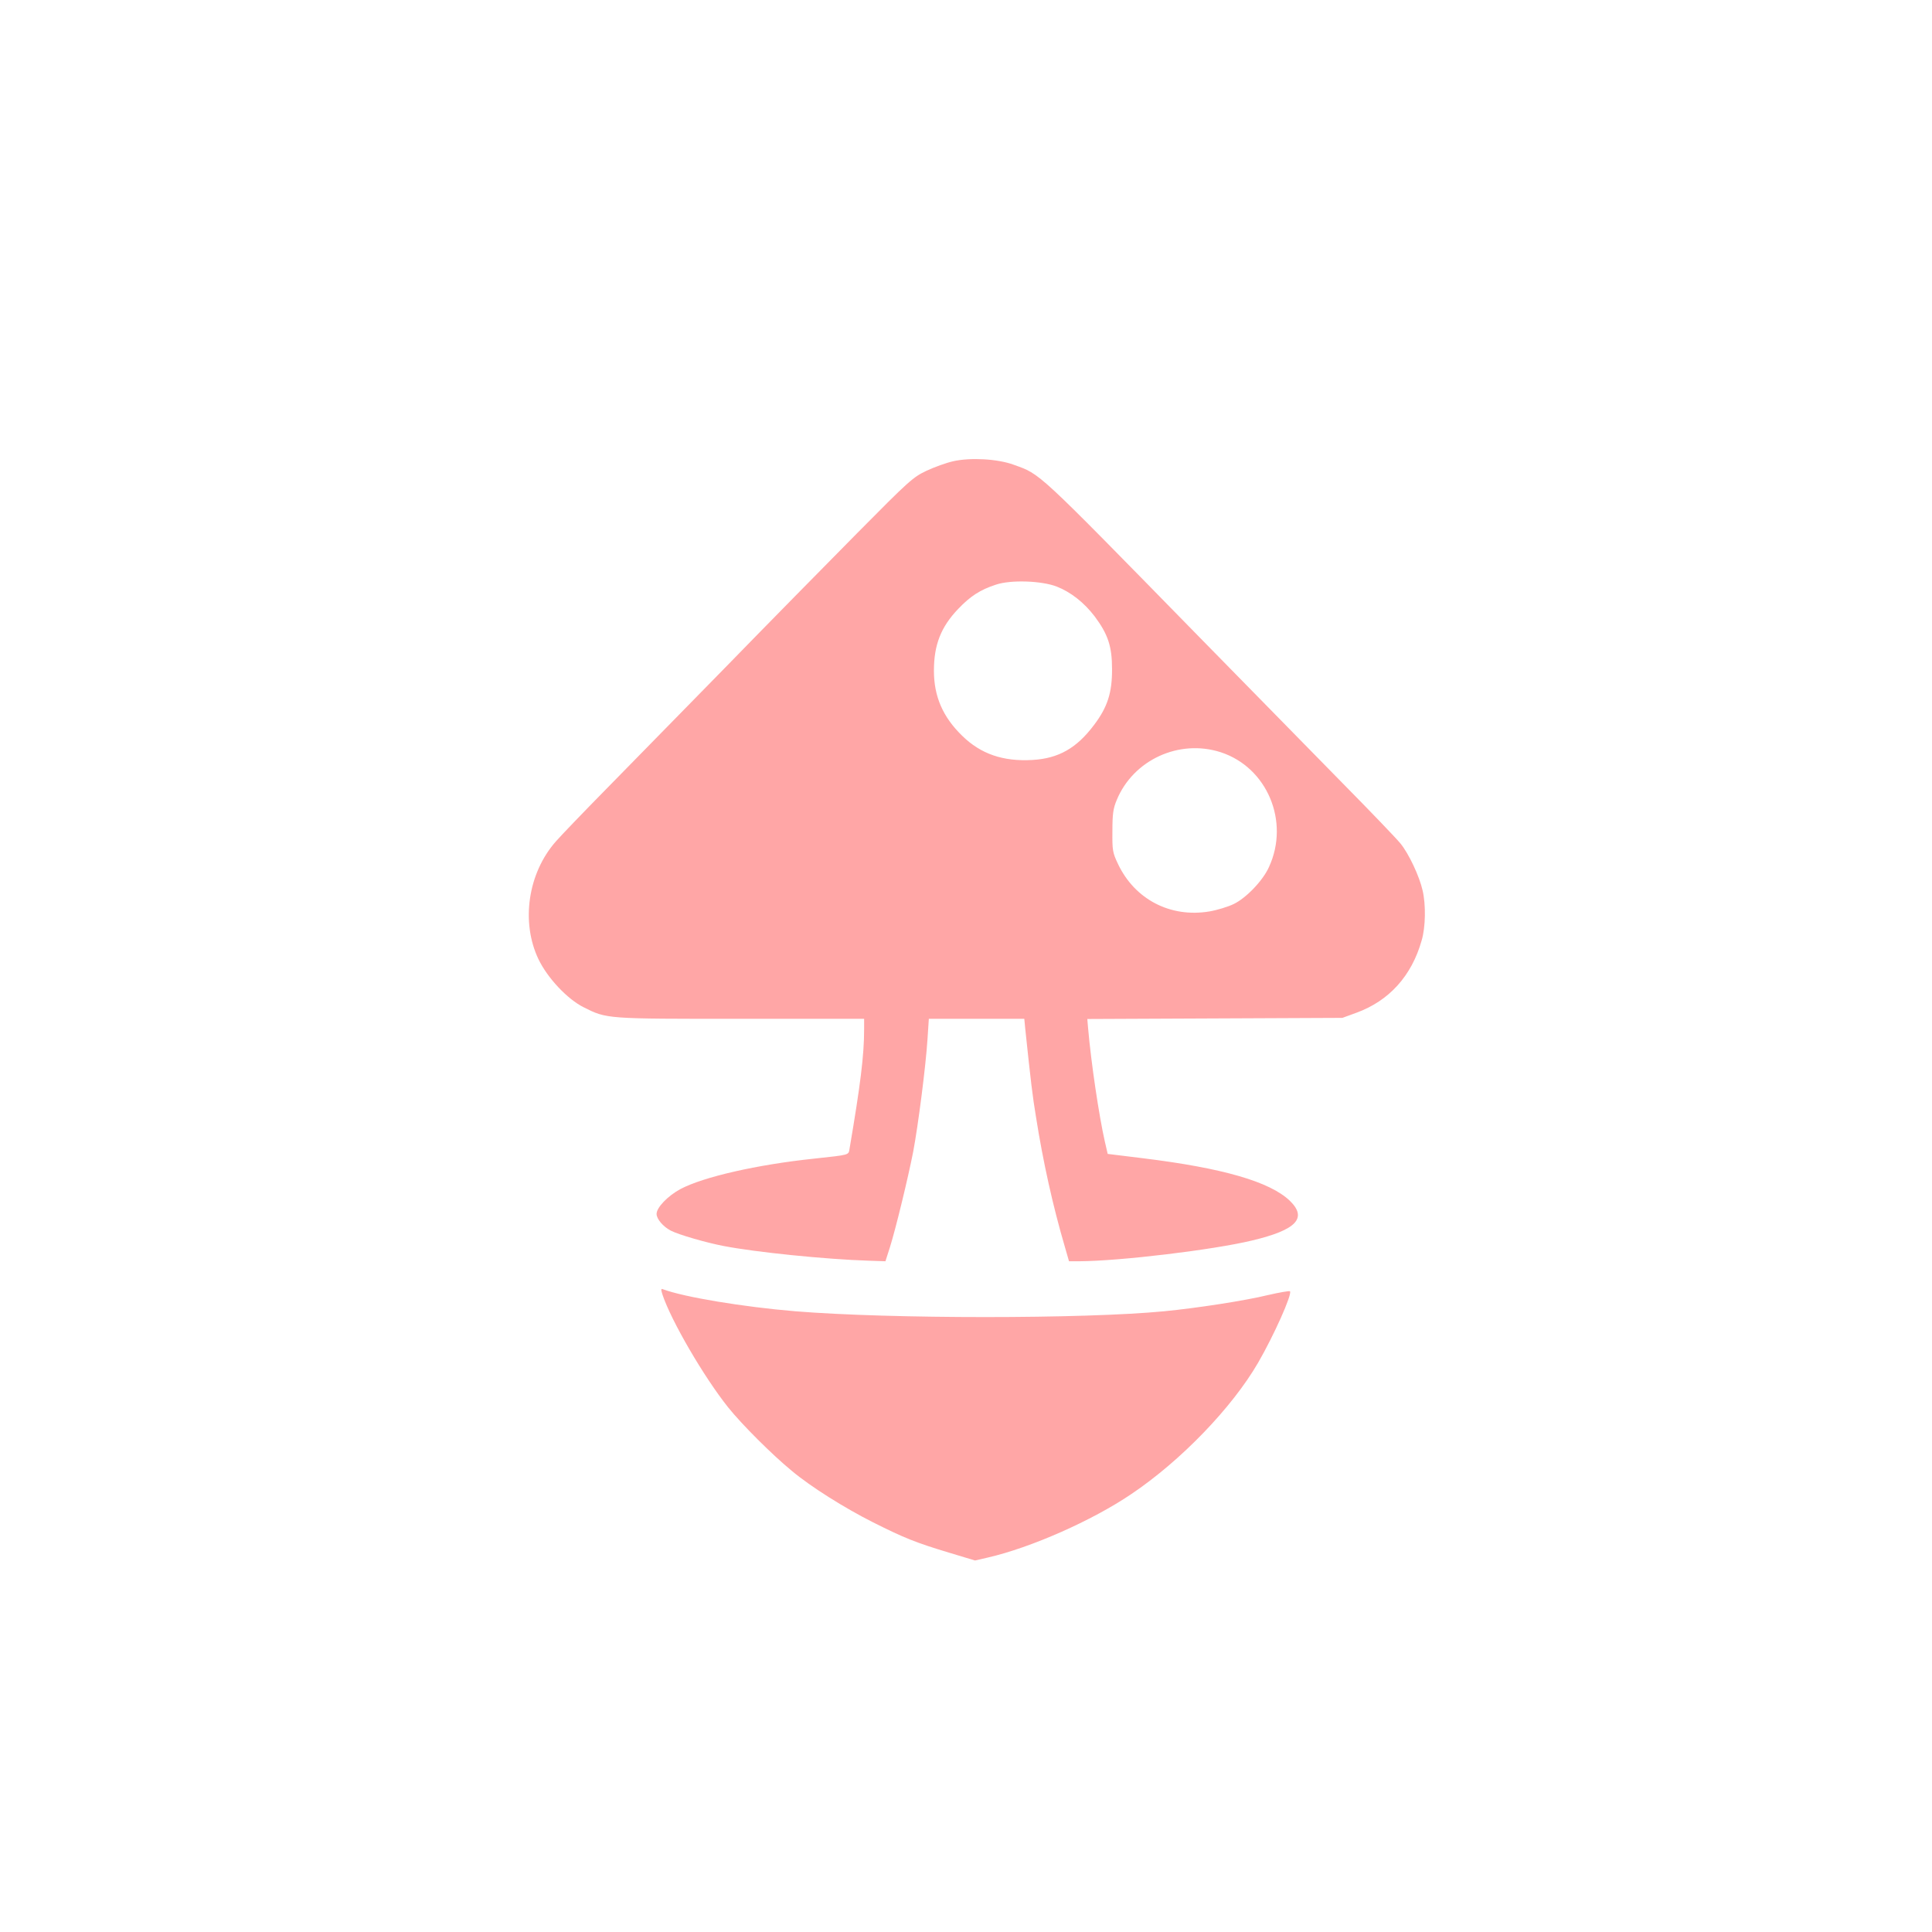
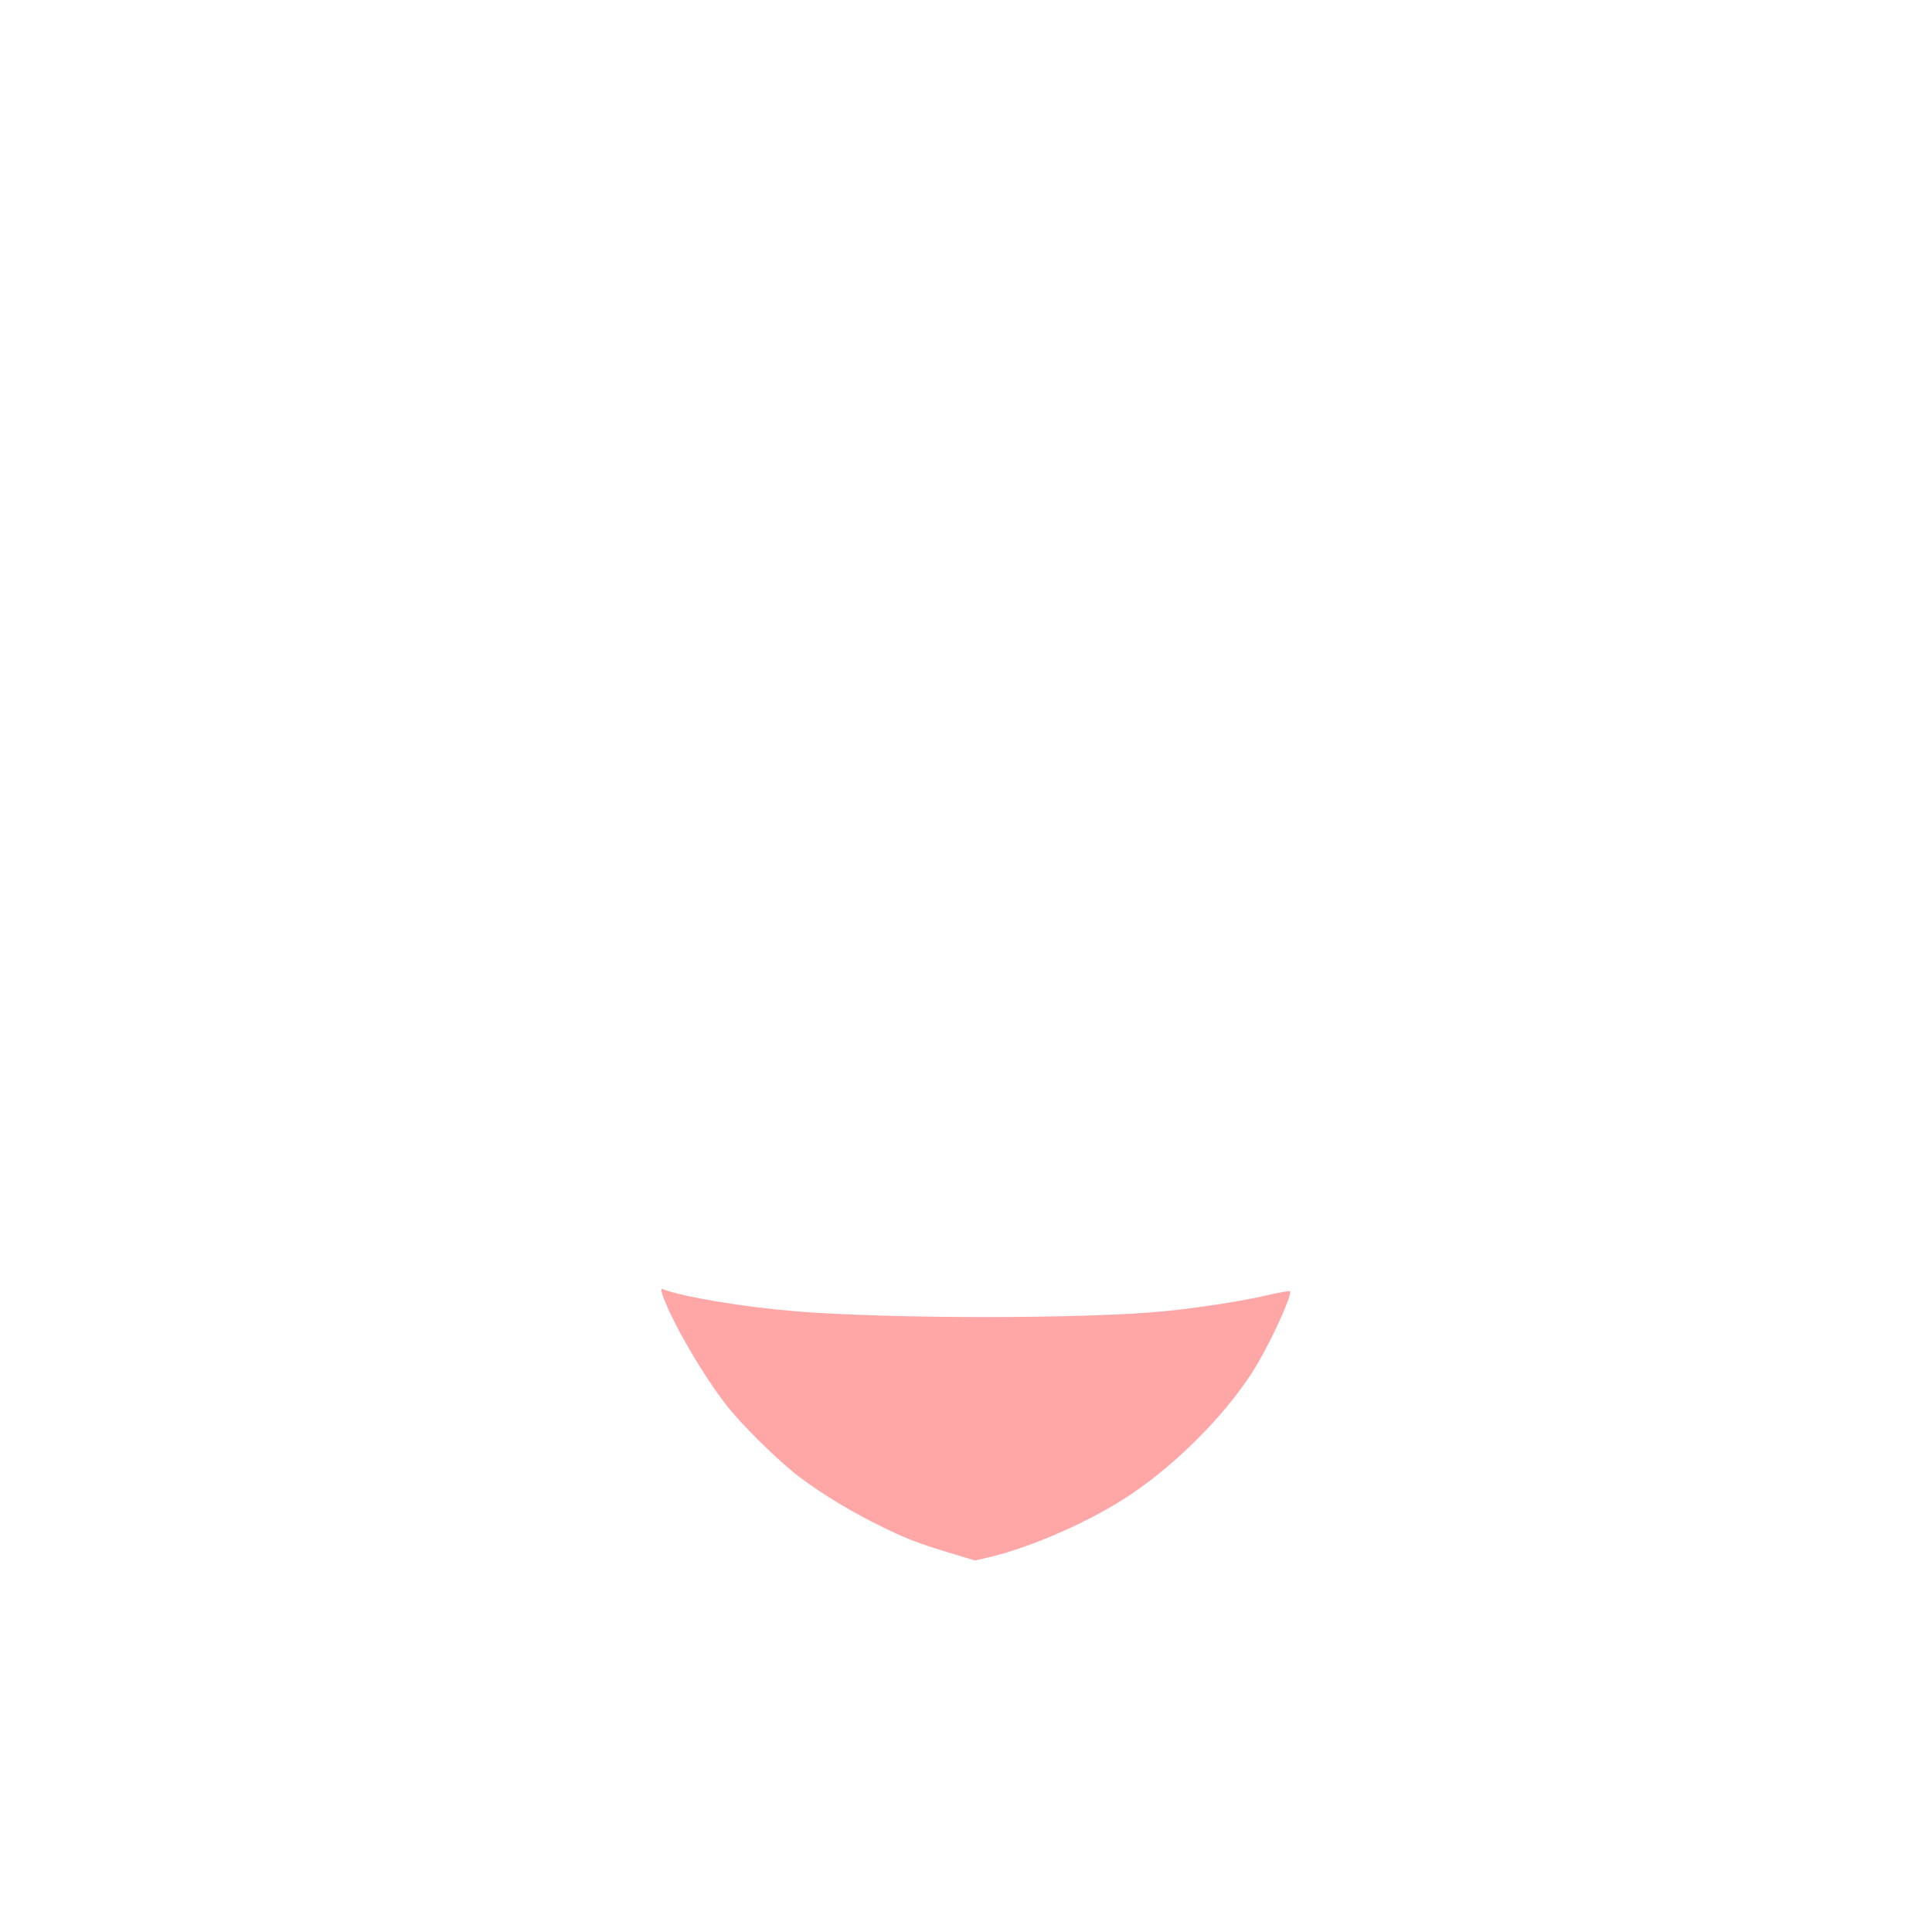
<svg xmlns="http://www.w3.org/2000/svg" version="1.0" width="1024pt" height="1024pt" viewBox="0 0 1024 1024" preserveAspectRatio="xMidYMid meet">
  <g transform="translate(0,1024) scale(0.1,-0.1)" fill="#ffa6a6" stroke="none">
-     <path d="M5051 7795 c-36 -8 -99 -31 -140 -50 -72 -34 -93 -53 -371 -334 -162 -164 -475 -482 -694 -707 -220 -225 -502 -512 -626 -639 -124 -126 -248 -255 -274 -285 -148 -168 -186 -427 -92 -624 48 -100 153 -211 238 -254 125 -63 117 -62 835 -62 l653 0 0 -57 c0 -138 -20 -295 -77 -630 -6 -36 5 -33 -188 -54 -304 -32 -587 -97 -708 -161 -67 -36 -127 -98 -127 -132 0 -27 35 -68 76 -89 41 -21 185 -63 279 -81 169 -33 544 -71 769 -78 l89 -3 24 75 c31 99 96 367 123 505 26 137 67 455 76 598 l7 107 253 0 253 0 5 -52 c30 -286 39 -360 57 -468 37 -236 90 -474 152 -685 l23 -80 54 0 c215 1 708 60 916 110 236 56 295 119 200 211 -106 101 -355 173 -778 225 l-187 23 -15 65 c-31 137 -73 418 -89 603 l-4 47 676 3 676 3 74 27 c173 63 293 195 346 383 21 70 23 190 5 266 -17 75 -73 194 -117 248 -20 25 -161 172 -313 326 -151 154 -491 501 -755 770 -873 892 -837 859 -983 912 -85 31 -229 39 -321 18z m550 -664 c76 -30 145 -85 201 -158 70 -94 92 -158 92 -278 1 -126 -24 -203 -95 -297 -92 -123 -188 -178 -327 -186 -156 -9 -274 32 -372 128 -103 100 -150 209 -150 345 0 137 37 232 129 328 64 67 116 101 199 128 79 27 243 21 323 -10z m869 -878 c246 -80 367 -367 256 -608 -32 -72 -121 -165 -188 -197 -29 -14 -87 -32 -129 -39 -206 -34 -394 64 -483 251 -29 61 -31 72 -30 175 0 91 4 120 23 165 88 213 331 324 551 253z" />
    <path d="M3511 3379 c46 -139 219 -436 348 -598 73 -91 233 -251 339 -338 99 -83 279 -196 428 -271 167 -84 227 -108 406 -162 l136 -41 69 16 c226 52 551 195 759 336 262 176 534 458 672 696 83 143 183 366 169 379 -3 3 -55 -6 -116 -20 -123 -30 -376 -69 -551 -86 -425 -41 -1451 -41 -1955 0 -276 23 -590 75 -702 117 -10 4 -10 -2 -2 -28z" />
  </g>
</svg>